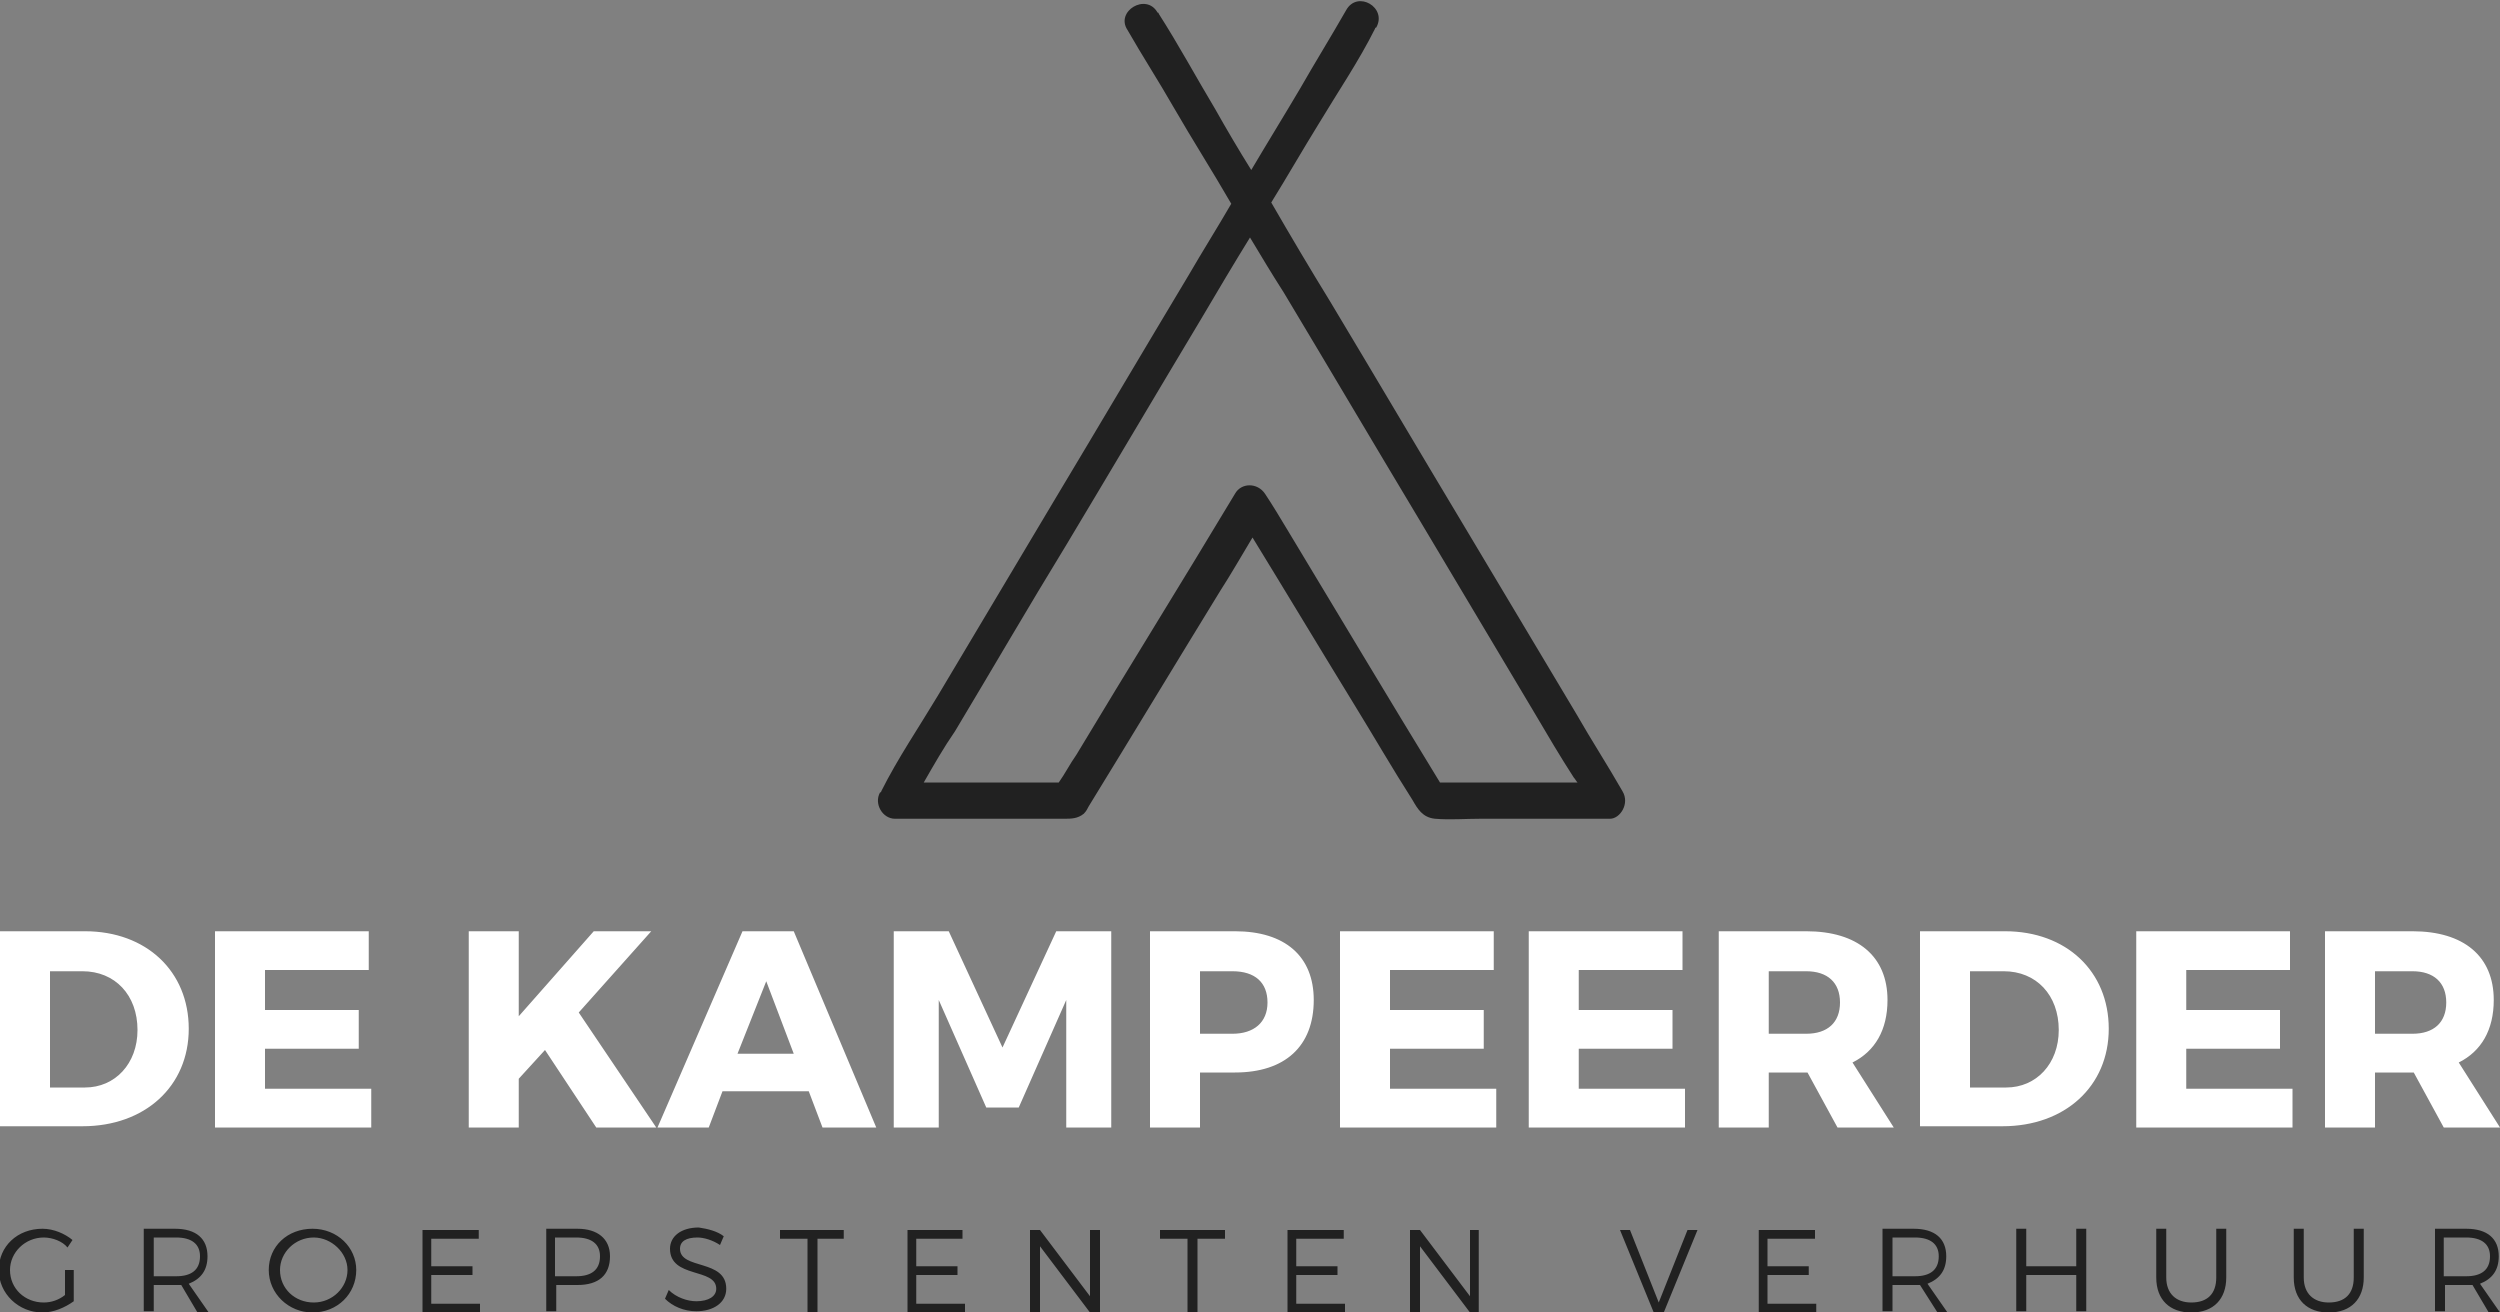
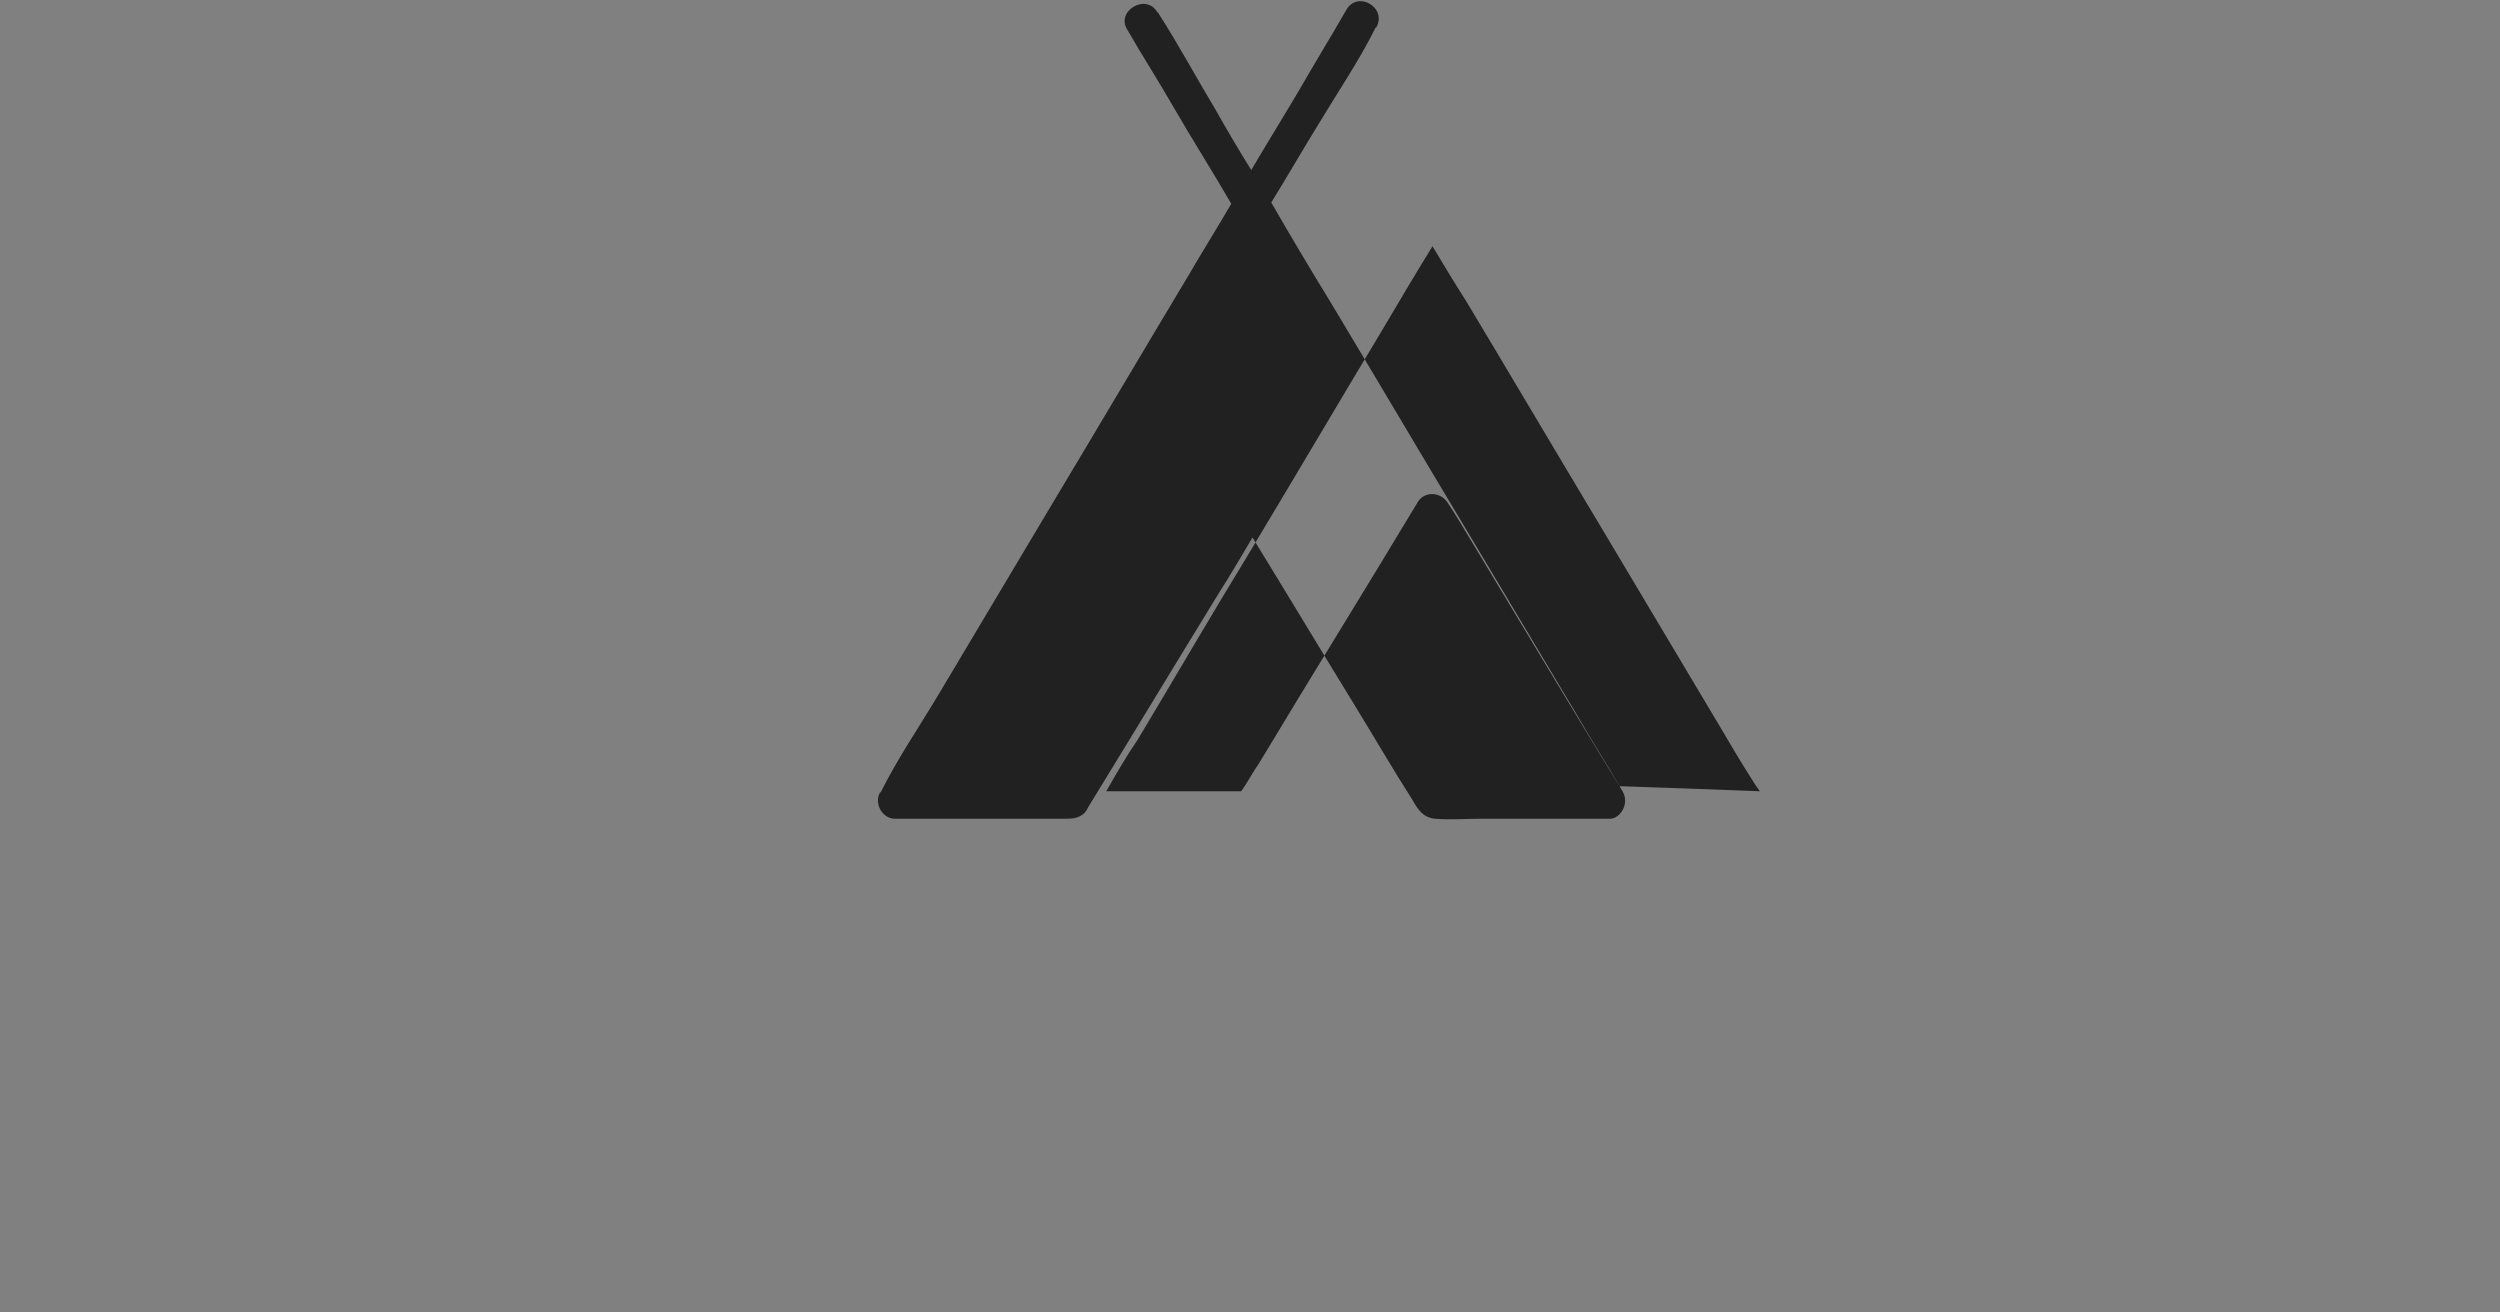
<svg xmlns="http://www.w3.org/2000/svg" version="1.1" id="Kampeerder" x="0px" y="0px" viewBox="0 0 200 105" style="enable-background:new 0 0 200 105;" xml:space="preserve">
  <rect x="0" y="0" width="200" height="105" fill="#808080" stroke="none" />
  <style type="text/css">
	.st0{fill:#212121;}
	.st1{fill:#FFFFFF;}
</style>
-   <path class="st0" d="M129.8,63.3c-1.2-2.1-2.5-4.1-3.7-6.2c-3-5-5.9-9.9-8.9-14.9c-3.6-6-7.2-12.1-10.8-18.1  c-1.6-2.6-3.2-5.3-4.7-7.9c1.3-2.1,2.5-4.2,3.8-6.3c1.5-2.5,3.2-5,4.5-7.6c0,0,0-0.1,0.1-0.1c0.9-1.6-1.5-3-2.4-1.4  c-1.2,2.1-2.5,4.2-3.7,6.3c-1.3,2.2-2.6,4.3-3.9,6.5c-1-1.6-2-3.3-2.9-4.9c-1.5-2.5-2.9-5.1-4.5-7.6c0,0,0-0.1-0.1-0.1  c-0.9-1.6-3.4-0.1-2.4,1.4c1.2,2.1,2.5,4.1,3.7,6.2c1.5,2.6,3.1,5.1,4.6,7.7c-1.1,1.9-2.3,3.8-3.4,5.7c-3.6,6-7.2,12.1-10.8,18.1  c-3.1,5.2-6.2,10.4-9.3,15.6c-1.5,2.5-3.2,5-4.5,7.6c0,0,0,0.1-0.1,0.1c-0.5,0.9,0.2,2.1,1.2,2.1c3,0,5.9,0,8.9,0c1.5,0,3.1,0,4.6,0  c0.6,0,1.1,0,1.6-0.4c0.2-0.2,0.3-0.4,0.4-0.6c3.5-5.7,7-11.5,10.5-17.2c0.9-1.4,1.7-2.8,2.6-4.3c2.7,4.4,5.4,8.9,8.1,13.3  c1.6,2.6,3.1,5.2,4.7,7.7c0.4,0.7,0.8,1.4,1.8,1.5c1.2,0.1,2.4,0,3.6,0c3.5,0,7,0,10.4,0C129.6,65.5,130.4,64.3,129.8,63.3z   M115.2,62.6c-4.1-6.7-8.1-13.4-12.2-20.2c-0.6-1-1.2-2-1.8-2.9c-0.6-0.9-1.9-0.9-2.4,0c-4.2,7-8.5,13.9-12.7,20.9  c-0.5,0.7-0.9,1.5-1.4,2.2c-3.6,0-7.2,0-10.8,0c0.8-1.4,1.6-2.8,2.5-4.1c3-5,5.9-10,8.9-14.9c3.6-6,7.2-12.1,10.8-18.1  c1.3-2.2,2.6-4.4,3.9-6.5c0.9,1.5,1.8,3,2.7,4.4c3.6,6,7.2,12.1,10.8,18.1c3.1,5.2,6.2,10.4,9.3,15.6c1,1.7,2,3.4,3.1,5.1  c0.1,0.1,0.2,0.3,0.3,0.4C122.5,62.6,118.8,62.6,115.2,62.6z" />
-   <path class="st1" d="M6.8,74.5c4.9,0,8.3,3.2,8.3,7.8c0,4.6-3.5,7.8-8.5,7.8H0V74.5H6.8z M4,87h2.8c2.4,0,4.2-1.9,4.2-4.6  c0-2.8-1.8-4.7-4.4-4.7H4V87z M21.2,77.7v3.1h7.5v3.1h-7.5v3.2h8.5v3.1H17.2V74.5h12.3v3.1H21.2z M43.6,84l-2.1,2.3v3.9h-4V74.5h4  v6.8l6-6.8h4.6L46.3,81l6.2,9.2h-4.8L43.6,84z M57.8,87.3l-1.1,2.9h-4.1l6.8-15.7h4.1l6.6,15.7h-4.3l-1.1-2.9H57.8z M61.3,78.5  L59,84.3h4.5L61.3,78.5z M85.3,90.2l0-10.2l-3.8,8.6h-2.6L75.1,80v10.2h-3.6V74.5h4.4l4.3,9.3l4.3-9.3h4.4v15.7H85.3z M98.8,74.5  c4,0,6.3,2,6.3,5.5c0,3.7-2.3,5.8-6.3,5.8H96v4.4h-4V74.5H98.8z M96,82.7h2.6c1.7,0,2.8-0.9,2.8-2.5c0-1.6-1-2.5-2.8-2.5H96V82.7z   M111.2,77.7v3.1h7.5v3.1h-7.5v3.2h8.5v3.1h-12.5V74.5h12.3v3.1H111.2z M126.3,77.7v3.1h7.5v3.1h-7.5v3.2h8.5v3.1h-12.5V74.5h12.3  v3.1H126.3z M144.6,85.8h-0.1h-3v4.4h-4V74.5h7c4.1,0,6.5,2,6.5,5.5c0,2.4-1,4.1-2.8,5l3.3,5.2h-4.5L144.6,85.8z M144.5,82.7  c1.7,0,2.7-0.9,2.7-2.5c0-1.6-1-2.5-2.7-2.5h-3v5H144.5z M160.4,74.5c4.9,0,8.3,3.2,8.3,7.8c0,4.6-3.5,7.8-8.5,7.8h-6.6V74.5H160.4z   M157.7,87h2.8c2.4,0,4.2-1.9,4.2-4.6c0-2.8-1.8-4.7-4.4-4.7h-2.7V87z M174.9,77.7v3.1h7.5v3.1h-7.5v3.2h8.5v3.1h-12.5V74.5h12.3  v3.1H174.9z M193.1,85.8H193h-3v4.4h-4V74.5h7c4.1,0,6.5,2,6.5,5.5c0,2.4-1,4.1-2.8,5l3.3,5.2h-4.5L193.1,85.8z M193,82.7  c1.7,0,2.7-0.9,2.7-2.5c0-1.6-1-2.5-2.7-2.5h-3v5H193z" />
-   <path class="st0" d="M5.9,101.7v2.4c-0.7,0.5-1.6,0.9-2.5,0.9c-1.9,0-3.5-1.5-3.5-3.4c0-1.9,1.5-3.3,3.5-3.3c0.9,0,1.8,0.4,2.4,0.9  l-0.4,0.6C5,99.3,4.2,99,3.5,99c-1.5,0-2.7,1.2-2.7,2.6c0,1.5,1.2,2.6,2.7,2.6c0.6,0,1.2-0.2,1.7-0.6v-2H5.9z M14.5,102.8  c-0.1,0-0.3,0-0.4,0h-1.8v2.1h-0.8v-6.6h2.5c1.7,0,2.6,0.8,2.6,2.2c0,1.1-0.5,1.8-1.5,2.2l1.6,2.3h-0.9L14.5,102.8z M14.1,102.1  c1.2,0,1.9-0.5,1.9-1.6c0-1-0.7-1.5-1.9-1.5h-1.8v3.1H14.1z M28.5,101.6c0,1.9-1.5,3.4-3.5,3.4c-1.9,0-3.5-1.5-3.5-3.4  c0-1.9,1.5-3.3,3.5-3.3C27,98.3,28.5,99.8,28.5,101.6z M22.4,101.6c0,1.5,1.2,2.6,2.7,2.6c1.5,0,2.7-1.2,2.7-2.6S26.5,99,25.1,99  C23.6,99,22.4,100.2,22.4,101.6z M34.5,99.1v2.2h3.3v0.7h-3.3v2.3h3.9v0.7h-4.6v-6.6h4.5v0.7H34.5z M46.2,98.3  c1.6,0,2.6,0.8,2.6,2.2c0,1.5-0.9,2.3-2.6,2.3h-1.7v2.1h-0.8v-6.6H46.2z M44.4,102.1h1.7c1.2,0,1.9-0.5,1.9-1.6c0-1-0.7-1.5-1.9-1.5  h-1.7V102.1z M57.9,98.9l-0.3,0.7c-0.6-0.4-1.3-0.6-1.8-0.6c-0.9,0-1.4,0.3-1.4,0.9c0,1.7,3.7,0.8,3.7,3.2c0,1.1-1,1.8-2.4,1.8  c-1,0-1.9-0.4-2.5-1l0.3-0.7c0.6,0.6,1.5,0.9,2.2,0.9c1,0,1.6-0.4,1.6-1c0-1.7-3.7-0.8-3.7-3.2c0-1,0.9-1.7,2.3-1.7  C56.6,98.3,57.4,98.5,57.9,98.9z M65.4,99.1v5.9h-0.8v-5.9h-2.2v-0.7h5.1v0.7H65.4z M73.3,99.1v2.2h3.3v0.7h-3.3v2.3h3.9v0.7h-4.6  v-6.6H77v0.7H73.3z M87.2,105l-4-5.3v5.3h-0.8v-6.6h0.8l4,5.3v-5.3H88v6.6H87.2z M95.8,99.1v5.9h-0.8v-5.9h-2.2v-0.7H98v0.7H95.8z   M103.7,99.1v2.2h3.3v0.7h-3.3v2.3h3.9v0.7h-4.6v-6.6h4.5v0.7H103.7z M117.6,105l-4-5.3v5.3h-0.8v-6.6h0.8l4,5.3v-5.3h0.7v6.6H117.6  z M132.3,105l-2.7-6.6h0.8l2.3,5.8l2.3-5.8h0.8l-2.7,6.6H132.3z M141.4,99.1v2.2h3.3v0.7h-3.3v2.3h3.9v0.7h-4.6v-6.6h4.5v0.7H141.4z   M153.6,102.8c-0.1,0-0.3,0-0.4,0h-1.8v2.1h-0.8v-6.6h2.5c1.7,0,2.6,0.8,2.6,2.2c0,1.1-0.5,1.8-1.5,2.2l1.6,2.3H155L153.6,102.8z   M153.2,102.1c1.2,0,1.9-0.5,1.9-1.6c0-1-0.7-1.5-1.9-1.5h-1.8v3.1H153.2z M166.1,105V102h-4v2.9h-0.8v-6.6h0.8v3h4v-3h0.8v6.6  H166.1z M178.1,102.2c0,1.7-1,2.8-2.8,2.8c-1.7,0-2.8-1-2.8-2.8v-3.9h0.8v3.9c0,1.3,0.8,2,2,2c1.3,0,2-0.7,2-2v-3.9h0.8V102.2z   M189.1,102.2c0,1.7-1,2.8-2.8,2.8c-1.7,0-2.8-1-2.8-2.8v-3.9h0.8v3.9c0,1.3,0.8,2,2,2c1.3,0,2-0.7,2-2v-3.9h0.8V102.2z   M197.8,102.8c-0.1,0-0.3,0-0.4,0h-1.8v2.1h-0.8v-6.6h2.5c1.7,0,2.6,0.8,2.6,2.2c0,1.1-0.5,1.8-1.5,2.2l1.6,2.3h-0.9L197.8,102.8z   M197.3,102.1c1.2,0,1.9-0.5,1.9-1.6c0-1-0.7-1.5-1.9-1.5h-1.8v3.1H197.3z" />
+   <path class="st0" d="M129.8,63.3c-1.2-2.1-2.5-4.1-3.7-6.2c-3-5-5.9-9.9-8.9-14.9c-3.6-6-7.2-12.1-10.8-18.1  c-1.6-2.6-3.2-5.3-4.7-7.9c1.3-2.1,2.5-4.2,3.8-6.3c1.5-2.5,3.2-5,4.5-7.6c0,0,0-0.1,0.1-0.1c0.9-1.6-1.5-3-2.4-1.4  c-1.2,2.1-2.5,4.2-3.7,6.3c-1.3,2.2-2.6,4.3-3.9,6.5c-1-1.6-2-3.3-2.9-4.9c-1.5-2.5-2.9-5.1-4.5-7.6c0,0,0-0.1-0.1-0.1  c-0.9-1.6-3.4-0.1-2.4,1.4c1.2,2.1,2.5,4.1,3.7,6.2c1.5,2.6,3.1,5.1,4.6,7.7c-1.1,1.9-2.3,3.8-3.4,5.7c-3.6,6-7.2,12.1-10.8,18.1  c-3.1,5.2-6.2,10.4-9.3,15.6c-1.5,2.5-3.2,5-4.5,7.6c0,0,0,0.1-0.1,0.1c-0.5,0.9,0.2,2.1,1.2,2.1c3,0,5.9,0,8.9,0c1.5,0,3.1,0,4.6,0  c0.6,0,1.1,0,1.6-0.4c0.2-0.2,0.3-0.4,0.4-0.6c3.5-5.7,7-11.5,10.5-17.2c0.9-1.4,1.7-2.8,2.6-4.3c2.7,4.4,5.4,8.9,8.1,13.3  c1.6,2.6,3.1,5.2,4.7,7.7c0.4,0.7,0.8,1.4,1.8,1.5c1.2,0.1,2.4,0,3.6,0c3.5,0,7,0,10.4,0C129.6,65.5,130.4,64.3,129.8,63.3z   c-4.1-6.7-8.1-13.4-12.2-20.2c-0.6-1-1.2-2-1.8-2.9c-0.6-0.9-1.9-0.9-2.4,0c-4.2,7-8.5,13.9-12.7,20.9  c-0.5,0.7-0.9,1.5-1.4,2.2c-3.6,0-7.2,0-10.8,0c0.8-1.4,1.6-2.8,2.5-4.1c3-5,5.9-10,8.9-14.9c3.6-6,7.2-12.1,10.8-18.1  c1.3-2.2,2.6-4.4,3.9-6.5c0.9,1.5,1.8,3,2.7,4.4c3.6,6,7.2,12.1,10.8,18.1c3.1,5.2,6.2,10.4,9.3,15.6c1,1.7,2,3.4,3.1,5.1  c0.1,0.1,0.2,0.3,0.3,0.4C122.5,62.6,118.8,62.6,115.2,62.6z" />
</svg>